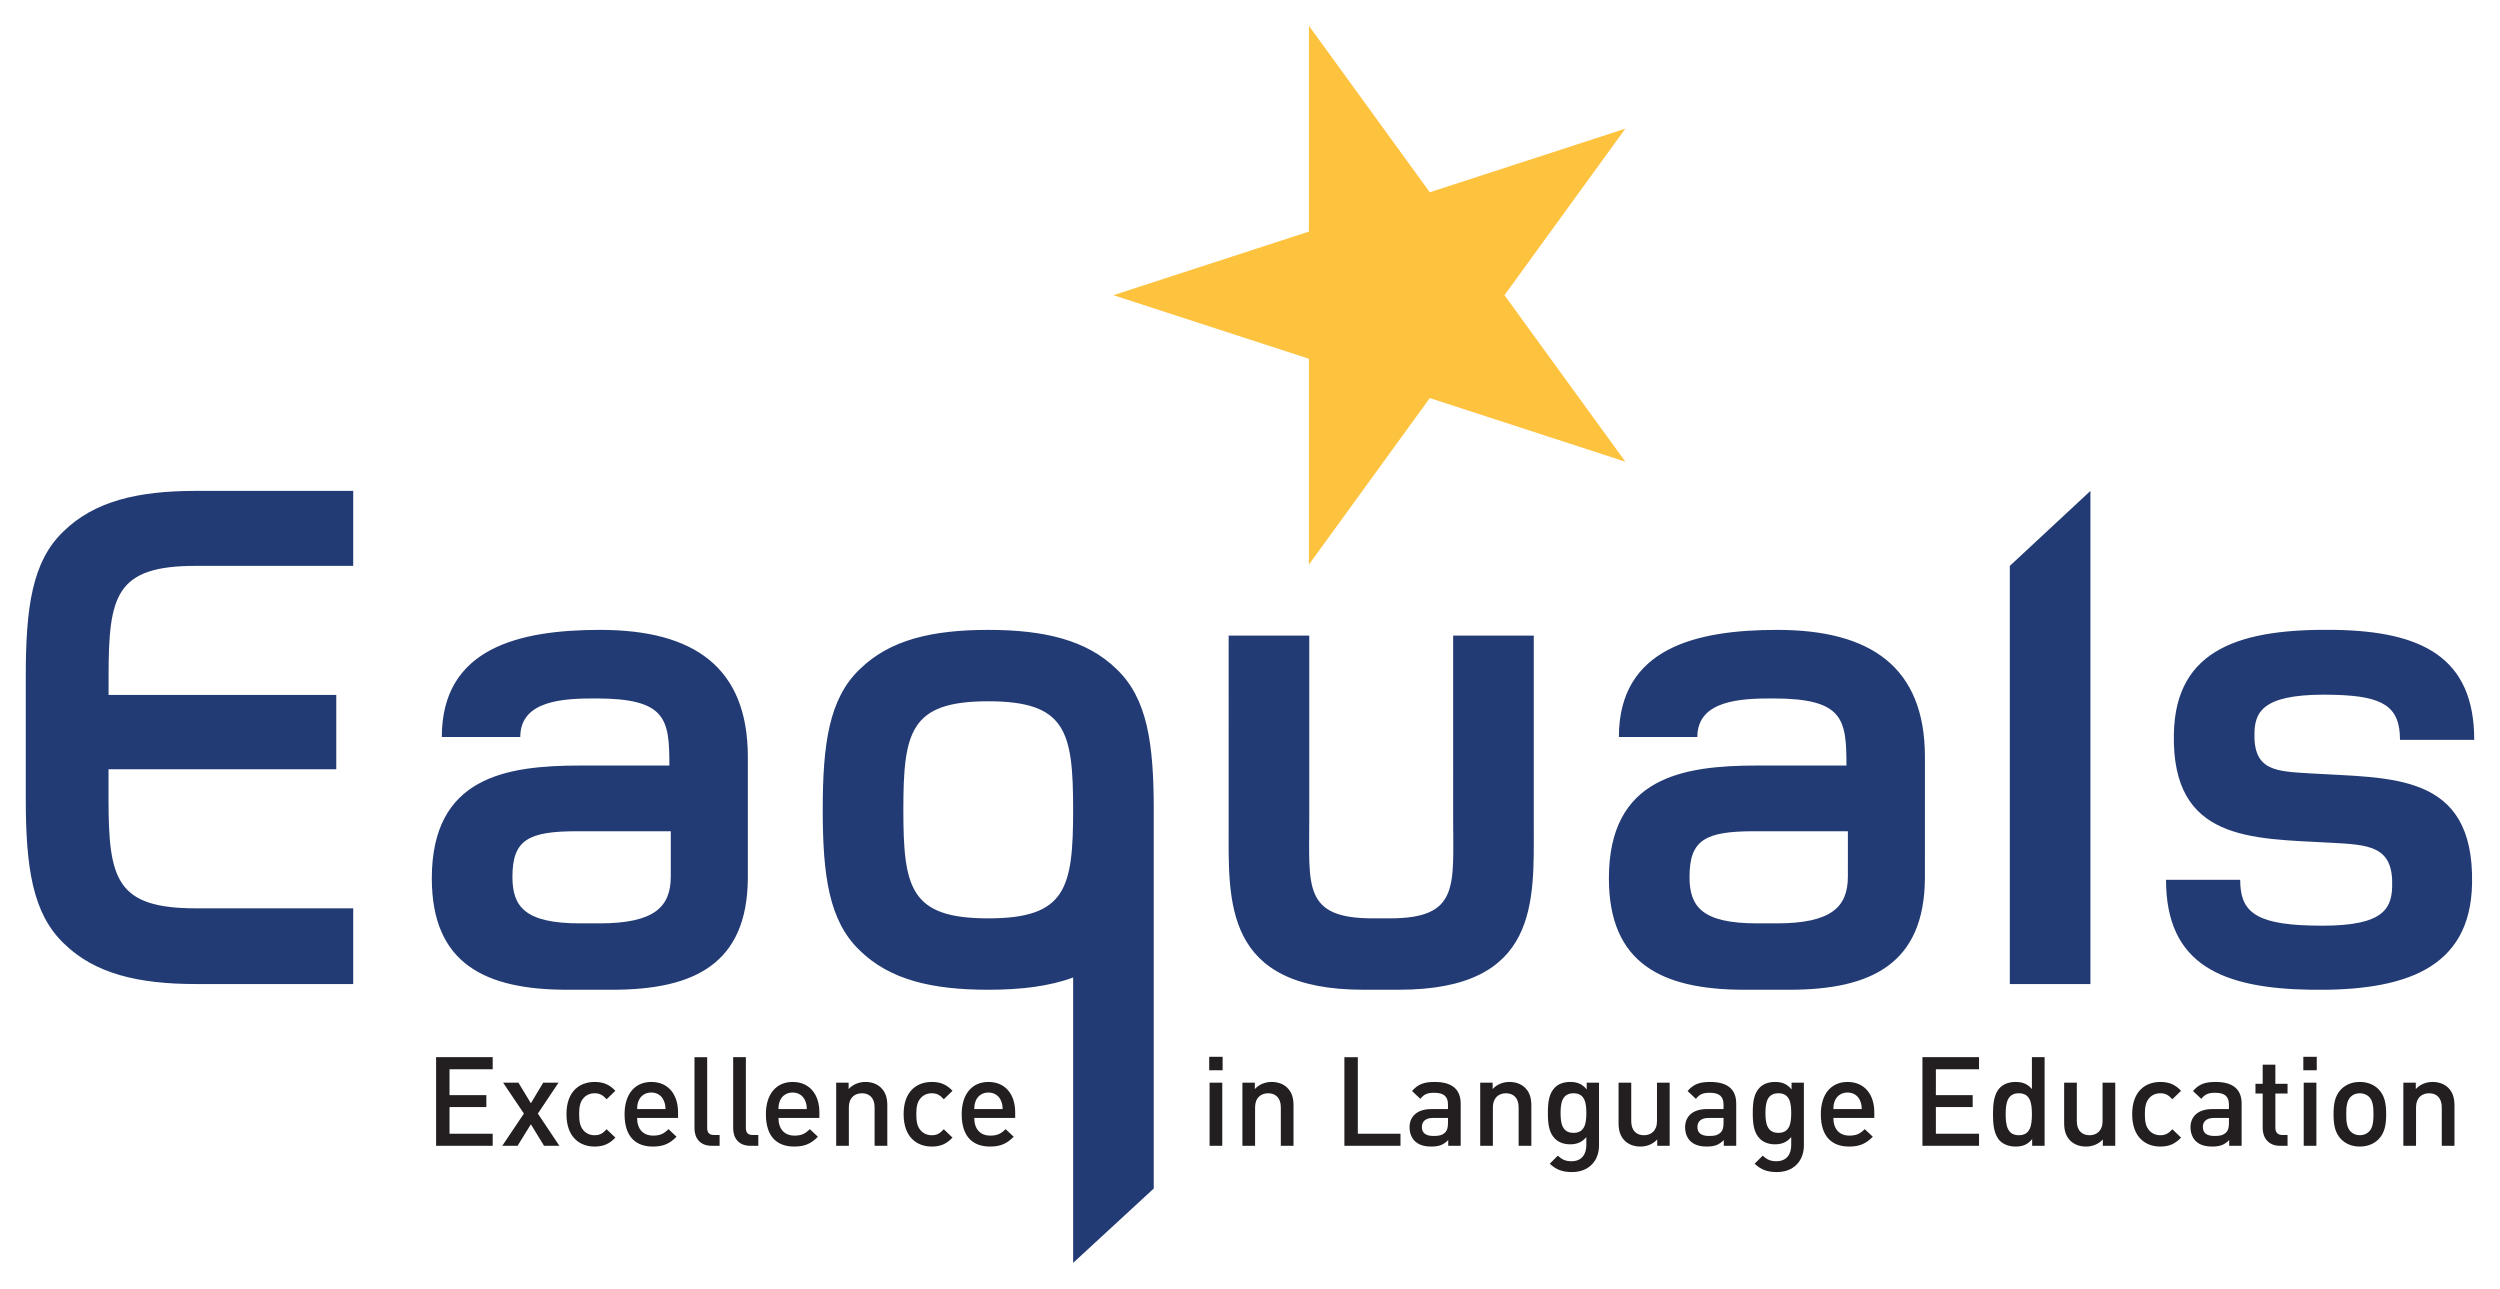
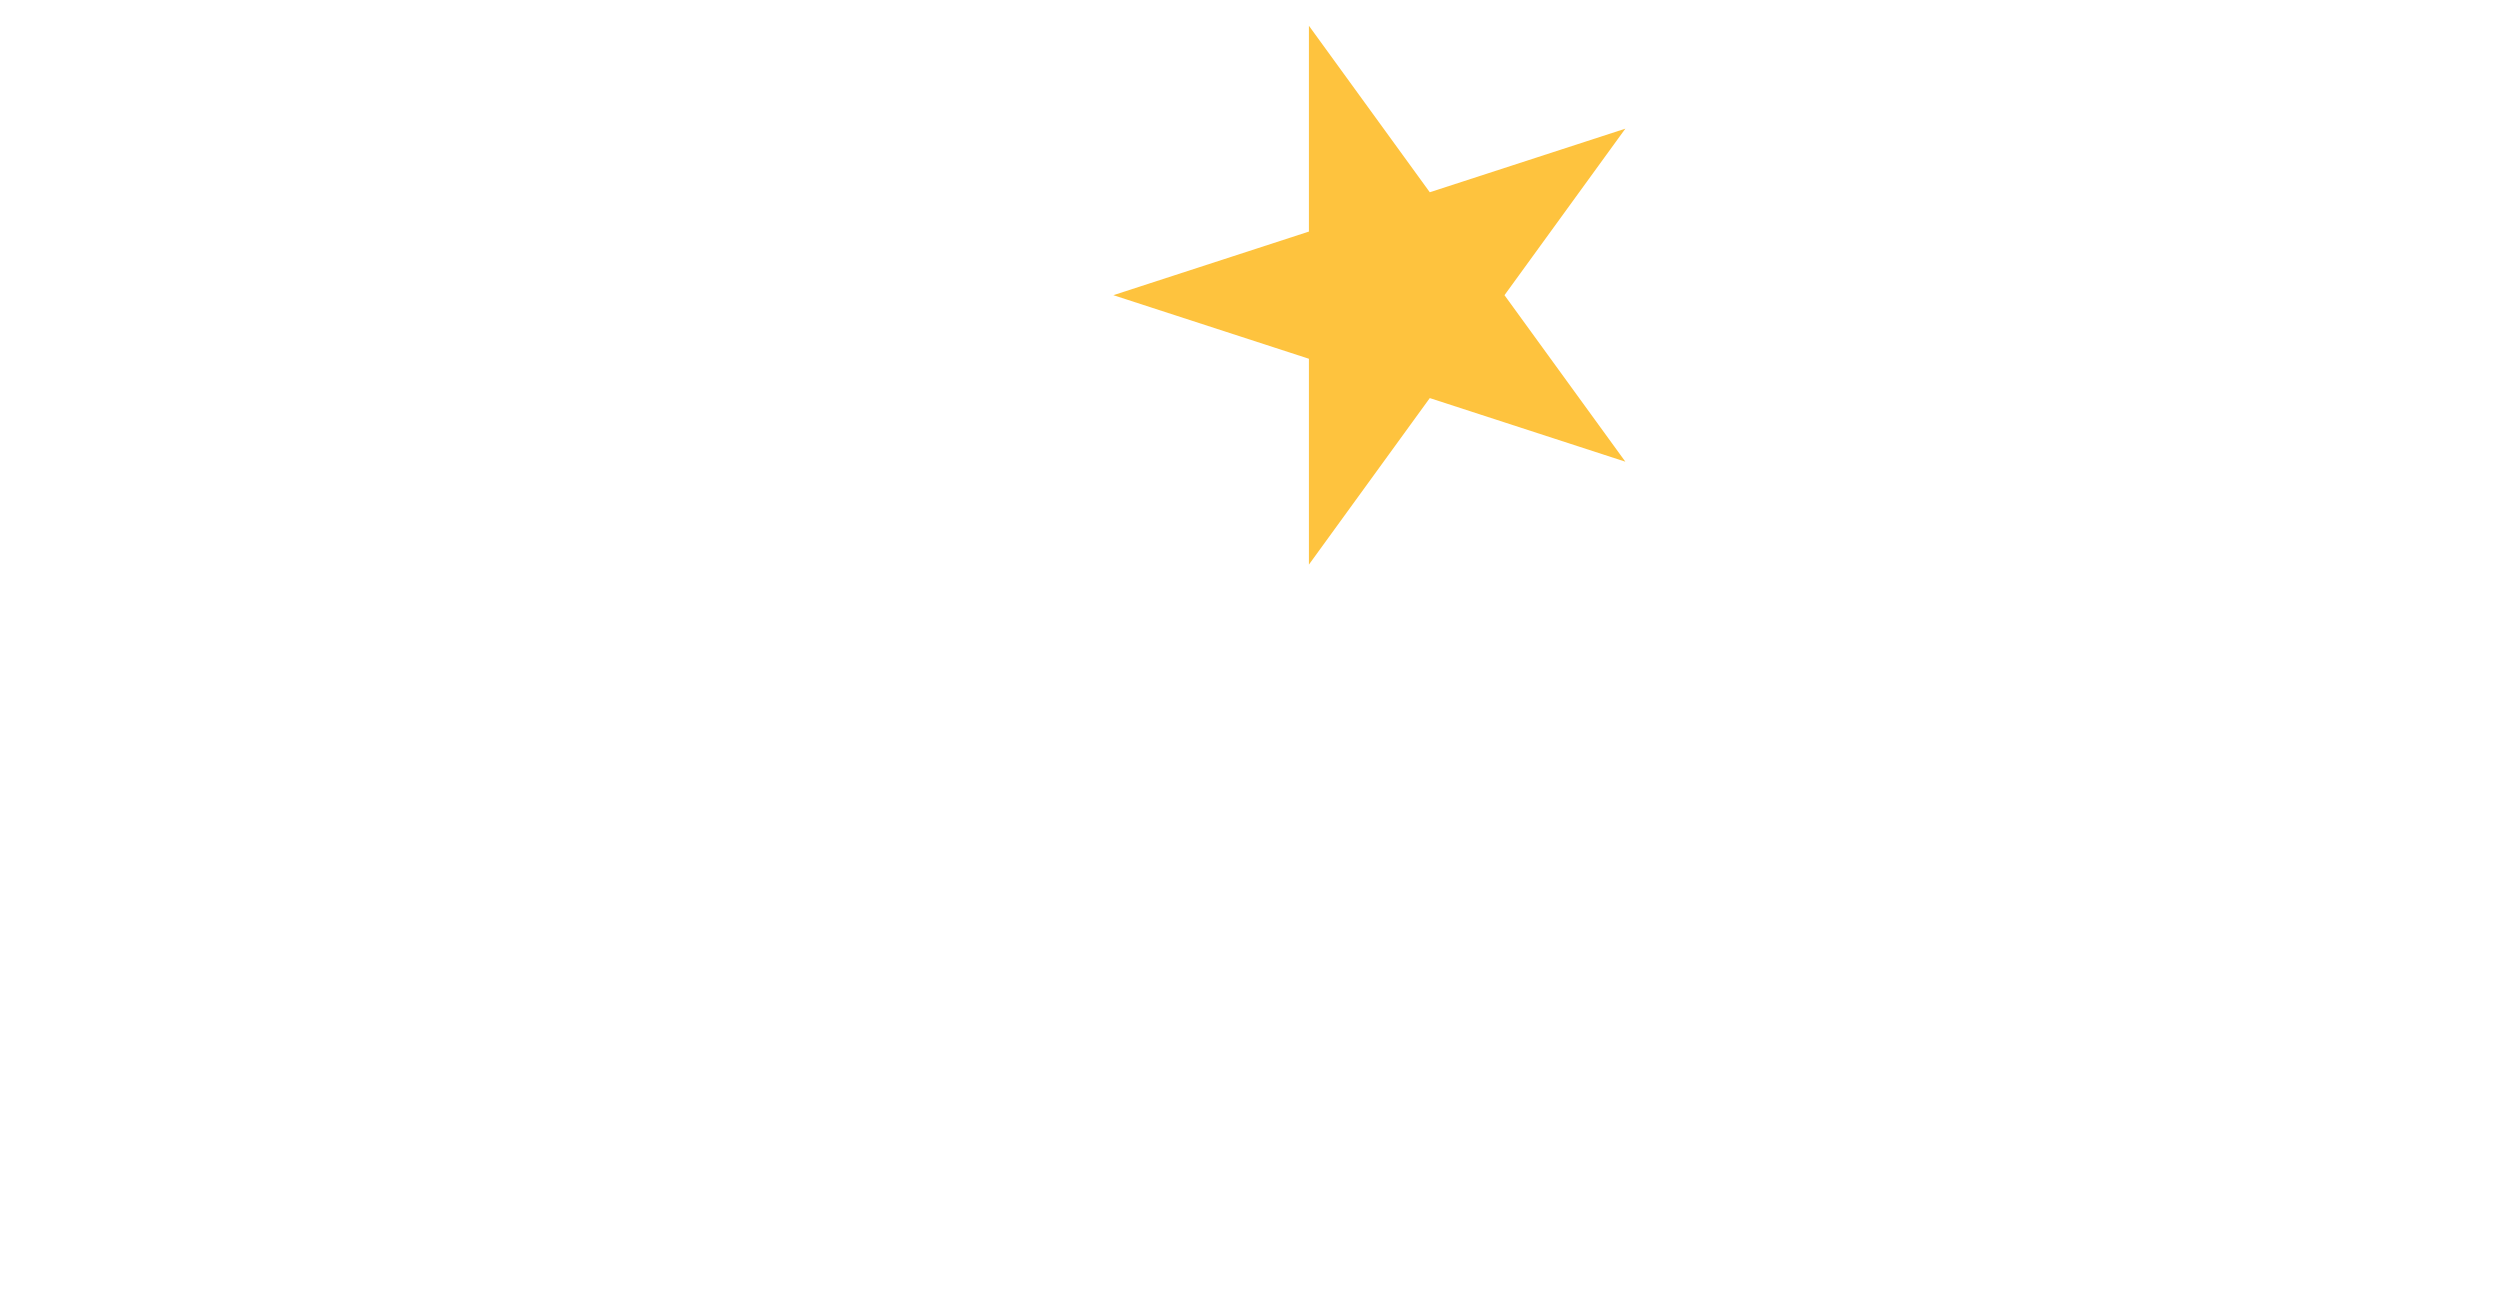
<svg xmlns="http://www.w3.org/2000/svg" version="1.2" id="Calque_1" x="0px" y="0px" width="194px" height="100px" viewBox="0 0 194 100" overflow="inherit" xml:space="preserve">
  <polygon fill="#FEC33E" points="101.572,2 101.572,17.97 86.397,22.906 101.572,27.84 101.572,43.812 110.951,30.891   126.128,35.827 116.748,22.906 126.128,9.984 110.951,14.919 101.573,2 " />
  <g>
-     <path fill-rule="evenodd" fill="#233B74" d="M192,57.412c0-6.427-4.098-8.423-10.796-8.533c-7.196-0.111-12.399,1.386-12.512,8.09   c-0.166,8.312,6.034,8.09,12.067,8.422c3.1,0.167,4.984,0.222,4.873,3.436c-0.056,1.94-0.996,3.158-6.366,2.992   c-4.429-0.11-5.426-1.22-5.426-3.546h-5.757c0,6.648,4.428,8.422,11.237,8.532c7.253,0.111,12.4-1.606,12.512-8.256   c0.167-8.644-6.312-8.144-12.512-8.532c-2.712-0.167-4.483-0.167-4.373-3.214c0.056-1.772,0.941-3.048,6.311-2.882   c3.654,0.111,4.982,0.886,4.982,3.491 M52.054,64.504h-5.315h-1.937c-3.82,0-5.038,0.666-5.038,3.547   c0,2.327,0.997,3.602,5.259,3.602h1.495c4.262,0,5.534-1.274,5.535-3.644L52.054,64.504z M44.027,76.805   c-6.421,0-10.518-2.05-10.518-8.643c0-7.868,5.757-8.756,11.515-8.756h6.92c0-3.602-0.221-5.207-5.703-5.207   c-2.436,0-5.867,0.11-5.867,2.992h-6.09c0-6.927,6.034-8.312,12.29-8.312c7.252,0,11.459,2.881,11.459,9.863l0,9.42   c-0.051,6.62-4.137,8.643-10.518,8.643H44.027z M143.396,64.504h-5.314h-1.938c-3.82,0-5.038,0.666-5.038,3.547   c0,2.327,0.997,3.602,5.26,3.602h1.494c4.262,0,5.535-1.274,5.535-3.644L143.396,64.504z M135.368,76.805   c-6.422,0-10.518-2.05-10.518-8.643c0-7.868,5.757-8.756,11.515-8.756h6.919c0-3.602-0.221-5.207-5.701-5.207   c-2.437,0-5.869,0.11-5.869,2.992h-6.089c0-6.927,6.033-8.312,12.289-8.312c7.252,0,11.46,2.881,11.46,9.863l-0.001,9.42   c-0.051,6.62-4.136,8.643-10.518,8.643H135.368z M83.275,62.843c0-6.096-0.553-8.423-6.587-8.423c-6.035,0-6.588,2.327-6.588,8.423   c0,6.095,0.553,8.422,6.588,8.422C82.722,71.265,83.275,68.938,83.275,62.843 M27.409,70.488v5.874H15.232   c-4.506,0-7.871-0.799-10.267-3.14C2.514,70.882,2,67.286,2,61.977V52.48c0-5.31,0.478-8.906,2.93-11.247   c2.395-2.34,5.76-3.14,10.267-3.14h12.212v5.819H15.196c-6.218,0-6.77,2.289-6.77,8.568l0,1.447l17.669,0.002v5.764H8.422   l-0.001,2.282c0,6.279,0.594,8.512,6.812,8.512H27.409z M83.276,75.853c-1.85,0.685-4.047,0.952-6.588,0.952   c-4.374,0-7.64-0.775-9.966-3.047c-2.38-2.271-2.878-5.763-2.878-10.915c0-5.154,0.498-8.644,2.878-10.916   c2.326-2.272,5.592-3.048,9.966-3.048c4.317,0,7.64,0.775,9.964,3.048c2.38,2.272,2.879,5.762,2.879,10.916v29.386L83.276,98   V75.853z M106.526,71.265h1.313c5.424,0,4.926-2.493,4.926-7.703V49.322h6.256v14.738c0,5.874,0.442,12.744-10.463,12.744h-2.752   c-10.905,0-10.463-6.87-10.463-12.744V49.322h6.256v14.239C101.6,68.771,101.102,71.265,106.526,71.265 M162.217,76.362V38.094   l-6.256,5.819v32.449H162.217z" />
-     <path fill-rule="evenodd" fill="#231F20" d="M190.467,88.915v-3.131c0-0.55-0.116-1.014-0.492-1.381   c-0.29-0.28-0.705-0.444-1.207-0.444c-0.492,0-0.965,0.184-1.303,0.551v-0.493H186.5v4.898h0.984V85.93   c0-0.753,0.464-1.092,1.013-1.092c0.551,0,0.984,0.328,0.984,1.092v2.985 M184.182,86.461c0,0.531-0.039,1.043-0.338,1.344   c-0.183,0.183-0.435,0.289-0.724,0.289c-0.291,0-0.531-0.106-0.714-0.289c-0.301-0.301-0.339-0.812-0.339-1.344   s0.038-1.043,0.339-1.342c0.183-0.185,0.423-0.281,0.714-0.281c0.289,0,0.541,0.097,0.724,0.281   C184.143,85.418,184.182,85.93,184.182,86.461 M185.166,86.461c0-0.821-0.116-1.439-0.579-1.923   c-0.319-0.328-0.801-0.579-1.467-0.579s-1.14,0.251-1.458,0.579c-0.463,0.483-0.579,1.102-0.579,1.923   c0,0.83,0.116,1.449,0.579,1.933c0.318,0.328,0.792,0.579,1.458,0.579s1.147-0.251,1.467-0.579   C185.05,87.91,185.166,87.291,185.166,86.461 M179.78,82.007h-1.042v1.044h1.042V82.007z M179.752,84.017h-0.984v4.898h0.984   V84.017z M177.514,88.915v-0.841h-0.406c-0.366,0-0.54-0.212-0.54-0.57v-2.646h0.946v-0.754h-0.946v-1.487h-0.984v1.487h-0.561   v0.754h0.561v2.695c0,0.706,0.424,1.362,1.341,1.362H177.514z M172.967,87.147c0,0.348-0.067,0.579-0.212,0.725   c-0.262,0.251-0.54,0.279-0.917,0.279c-0.618,0-0.897-0.251-0.897-0.695s0.299-0.705,0.878-0.705h1.148V87.147z M173.951,88.915   V85.64c0-1.111-0.675-1.681-2.018-1.681c-0.81,0-1.293,0.164-1.757,0.705l0.647,0.608c0.271-0.347,0.53-0.473,1.071-0.473   c0.763,0,1.071,0.299,1.071,0.918v0.347h-1.293c-1.12,0-1.689,0.59-1.689,1.411c0,0.415,0.136,0.792,0.386,1.054   c0.3,0.299,0.705,0.443,1.312,0.443c0.608,0,0.947-0.145,1.304-0.503v0.445H173.951z M169.25,88.278l-0.676-0.648   c-0.309,0.339-0.55,0.464-0.937,0.464c-0.376,0-0.694-0.155-0.906-0.435c-0.213-0.271-0.29-0.628-0.29-1.198   s0.077-0.918,0.29-1.188c0.212-0.28,0.53-0.435,0.906-0.435c0.387,0,0.628,0.126,0.937,0.464l0.676-0.656   c-0.463-0.493-0.937-0.687-1.612-0.687c-1.1,0-2.181,0.666-2.181,2.502c0,1.835,1.081,2.512,2.181,2.512   C168.313,88.973,168.787,88.771,169.25,88.278 M164.143,88.915v-4.898h-0.984v2.985c0,0.754-0.463,1.092-1.013,1.092   s-0.985-0.329-0.985-1.092v-2.985h-0.984v3.131c0,0.55,0.116,1.014,0.493,1.382c0.289,0.28,0.704,0.443,1.205,0.443   c0.492,0,0.965-0.183,1.304-0.551v0.493H164.143z M157.676,86.461c0,0.87-0.126,1.633-1.013,1.633   c-0.889,0-1.023-0.763-1.023-1.633c0-0.869,0.135-1.623,1.023-1.623C157.55,84.838,157.676,85.592,157.676,86.461 M158.661,88.915   v-6.879h-0.985v2.474c-0.355-0.425-0.762-0.551-1.282-0.551c-0.493,0-0.918,0.164-1.188,0.436   c-0.493,0.491-0.551,1.323-0.551,2.066c0,0.744,0.058,1.585,0.551,2.077c0.27,0.271,0.703,0.435,1.197,0.435   c0.53,0,0.926-0.135,1.292-0.579v0.521H158.661z M153.573,88.915v-0.938h-3.349V85.91h2.856v-0.927h-2.856v-2.01h3.349v-0.938   h-4.392v6.879H153.573z M144.471,86.064h-2.2c0.01-0.299,0.029-0.444,0.125-0.666c0.155-0.367,0.512-0.618,0.975-0.618   c0.464,0,0.812,0.251,0.966,0.618C144.433,85.62,144.461,85.766,144.471,86.064 M145.446,86.751v-0.436   c0-1.39-0.763-2.356-2.076-2.356c-1.255,0-2.074,0.918-2.074,2.502c0,1.864,0.975,2.512,2.2,2.512c0.858,0,1.333-0.26,1.834-0.763   l-0.627-0.59c-0.349,0.349-0.638,0.503-1.188,0.503c-0.801,0-1.245-0.531-1.245-1.372H145.446z M138.998,86.375   c0,0.772-0.106,1.535-0.994,1.535c-0.889,0-1.005-0.763-1.005-1.535c0-0.774,0.116-1.537,1.005-1.537   C138.892,84.838,138.998,85.601,138.998,86.375 M139.981,88.886v-4.869h-0.955v0.521c-0.367-0.444-0.762-0.579-1.283-0.579   c-0.493,0-0.908,0.154-1.178,0.425c-0.474,0.474-0.55,1.159-0.55,1.991c0,0.83,0.076,1.516,0.55,1.989   c0.27,0.271,0.676,0.435,1.167,0.435c0.503,0,0.907-0.136,1.266-0.561v0.629c0,0.656-0.319,1.245-1.149,1.245   c-0.481,0-0.752-0.145-1.062-0.434l-0.627,0.627c0.511,0.474,0.984,0.647,1.728,0.647   C139.191,90.953,139.981,90.084,139.981,88.886 M133.747,87.147c0,0.348-0.068,0.579-0.213,0.725   c-0.26,0.251-0.54,0.279-0.917,0.279c-0.617,0-0.897-0.251-0.897-0.695s0.3-0.705,0.879-0.705h1.148V87.147z M134.731,88.915V85.64   c0-1.111-0.676-1.681-2.018-1.681c-0.811,0-1.294,0.164-1.756,0.705l0.646,0.608c0.271-0.347,0.531-0.473,1.071-0.473   c0.764,0,1.072,0.299,1.072,0.918v0.347h-1.294c-1.119,0-1.688,0.59-1.688,1.411c0,0.415,0.135,0.792,0.387,1.054   c0.298,0.299,0.704,0.443,1.312,0.443c0.608,0,0.945-0.145,1.303-0.503v0.445H134.731z M129.566,88.915v-4.898h-0.984v2.985   c0,0.754-0.464,1.092-1.013,1.092c-0.552,0-0.985-0.329-0.985-1.092v-2.985H125.6v3.131c0,0.55,0.115,1.014,0.492,1.382   c0.289,0.28,0.705,0.443,1.206,0.443c0.492,0,0.965-0.183,1.303-0.551v0.493H129.566z M123.1,86.375   c0,0.772-0.107,1.535-0.995,1.535s-1.004-0.763-1.004-1.535c0-0.774,0.116-1.537,1.004-1.537S123.1,85.601,123.1,86.375    M124.084,88.886v-4.869h-0.956v0.521c-0.366-0.444-0.763-0.579-1.284-0.579c-0.491,0-0.907,0.154-1.177,0.425   c-0.473,0.474-0.551,1.159-0.551,1.991c0,0.83,0.078,1.516,0.551,1.989c0.27,0.271,0.676,0.435,1.167,0.435   c0.502,0,0.908-0.136,1.266-0.561v0.629c0,0.656-0.32,1.245-1.15,1.245c-0.481,0-0.752-0.145-1.062-0.434l-0.626,0.627   c0.51,0.474,0.983,0.647,1.728,0.647C123.292,90.953,124.084,90.084,124.084,88.886 M118.832,88.915v-3.131   c0-0.55-0.116-1.014-0.492-1.381c-0.29-0.28-0.705-0.444-1.207-0.444c-0.492,0-0.965,0.184-1.304,0.551v-0.493h-0.965v4.898h0.984   V85.93c0-0.753,0.464-1.092,1.014-1.092c0.551,0,0.984,0.328,0.984,1.092v2.985H118.832z M112.364,87.147   c0,0.348-0.067,0.579-0.211,0.725c-0.262,0.251-0.542,0.279-0.918,0.279c-0.617,0-0.898-0.251-0.898-0.695s0.3-0.705,0.879-0.705   h1.148V87.147z M113.349,88.915V85.64c0-1.111-0.676-1.681-2.017-1.681c-0.812,0-1.293,0.164-1.757,0.705l0.646,0.608   c0.271-0.347,0.531-0.473,1.071-0.473c0.764,0,1.071,0.299,1.071,0.918v0.347h-1.293c-1.119,0-1.689,0.59-1.689,1.411   c0,0.415,0.136,0.792,0.387,1.054c0.3,0.299,0.704,0.443,1.312,0.443s0.946-0.145,1.303-0.503v0.445H113.349z M108.678,88.915   v-0.938h-3.311v-5.941h-1.043v6.879H108.678z M100.377,88.915v-3.131c0-0.55-0.116-1.014-0.492-1.381   c-0.289-0.28-0.705-0.444-1.208-0.444c-0.491,0-0.964,0.184-1.302,0.551v-0.493H96.41v4.898h0.984V85.93   c0-0.753,0.463-1.092,1.014-1.092c0.55,0,0.984,0.328,0.984,1.092v2.985H100.377z M94.876,82.007h-1.042v1.044h1.042V82.007z    M94.848,84.017h-0.985v4.898h0.985V84.017z M77.804,86.064h-2.2c0.009-0.299,0.029-0.444,0.125-0.666   c0.155-0.367,0.511-0.618,0.975-0.618c0.463,0,0.811,0.251,0.965,0.618C77.767,85.62,77.795,85.766,77.804,86.064 M78.779,86.751   v-0.436c0-1.39-0.762-2.356-2.075-2.356c-1.255,0-2.076,0.918-2.076,2.502c0,1.864,0.976,2.512,2.201,2.512   c0.859,0,1.332-0.26,1.834-0.763l-0.628-0.59c-0.347,0.349-0.637,0.503-1.188,0.503c-0.801,0-1.244-0.531-1.244-1.372H78.779z    M73.915,88.278l-0.676-0.648c-0.309,0.339-0.551,0.464-0.936,0.464c-0.376,0-0.695-0.155-0.908-0.435   c-0.212-0.271-0.29-0.628-0.29-1.198s0.077-0.918,0.29-1.188c0.213-0.28,0.531-0.435,0.908-0.435c0.385,0,0.627,0.126,0.936,0.464   l0.676-0.656c-0.464-0.493-0.937-0.687-1.612-0.687c-1.101,0-2.182,0.666-2.182,2.502c0,1.835,1.081,2.512,2.182,2.512   C72.978,88.973,73.451,88.771,73.915,88.278 M68.855,88.915v-3.131c0-0.55-0.116-1.014-0.493-1.381   c-0.289-0.28-0.704-0.444-1.206-0.444c-0.492,0-0.965,0.184-1.303,0.551v-0.493h-0.965v4.898h0.983V85.93   c0-0.753,0.463-1.092,1.014-1.092s0.984,0.328,0.984,1.092v2.985H68.855z M62.609,86.064h-2.2c0.01-0.299,0.028-0.444,0.125-0.666   c0.154-0.367,0.511-0.618,0.975-0.618s0.811,0.251,0.965,0.618C62.571,85.62,62.6,85.766,62.609,86.064 M63.584,86.751v-0.436   c0-1.39-0.762-2.356-2.075-2.356c-1.254,0-2.076,0.918-2.076,2.502c0,1.864,0.976,2.512,2.202,2.512   c0.859,0,1.333-0.26,1.834-0.763l-0.627-0.59c-0.348,0.349-0.638,0.503-1.188,0.503c-0.8,0-1.245-0.531-1.245-1.372H63.584z    M58.844,88.915v-0.841H58.41c-0.396,0-0.531-0.193-0.531-0.57v-5.468h-0.985v5.526c0,0.725,0.405,1.353,1.342,1.353H58.844z    M55.842,88.915v-0.841h-0.434c-0.396,0-0.531-0.193-0.531-0.57v-5.468h-0.985v5.526c0,0.725,0.405,1.353,1.342,1.353H55.842z    M51.642,86.064h-2.201c0.01-0.299,0.029-0.444,0.125-0.666c0.155-0.367,0.512-0.618,0.975-0.618s0.811,0.251,0.965,0.618   C51.604,85.62,51.632,85.766,51.642,86.064 M52.616,86.751v-0.436c0-1.39-0.762-2.356-2.075-2.356   c-1.254,0-2.075,0.918-2.075,2.502c0,1.864,0.974,2.512,2.2,2.512c0.859,0,1.332-0.26,1.834-0.763l-0.627-0.59   c-0.348,0.349-0.637,0.503-1.187,0.503c-0.802,0-1.246-0.531-1.246-1.372H52.616z M47.751,88.278l-0.676-0.648   c-0.309,0.339-0.55,0.464-0.936,0.464c-0.377,0-0.695-0.155-0.908-0.435c-0.212-0.271-0.29-0.628-0.29-1.198   s0.078-0.918,0.29-1.188c0.212-0.28,0.531-0.435,0.908-0.435c0.386,0,0.627,0.126,0.936,0.464l0.676-0.656   c-0.464-0.493-0.937-0.687-1.612-0.687c-1.101,0-2.181,0.666-2.181,2.502c0,1.835,1.081,2.512,2.181,2.512   C46.815,88.973,47.288,88.771,47.751,88.278 M43.408,88.915l-1.67-2.502l1.602-2.396h-1.188l-0.956,1.594l-0.965-1.594h-1.188   l1.612,2.396l-1.68,2.502h1.188l1.033-1.671l1.023,1.671H43.408z M38.233,88.915v-0.938h-3.35V85.91h2.858v-0.927h-2.858v-2.01   h3.35v-0.938h-4.392v6.879H38.233z" />
-   </g>
+     </g>
</svg>